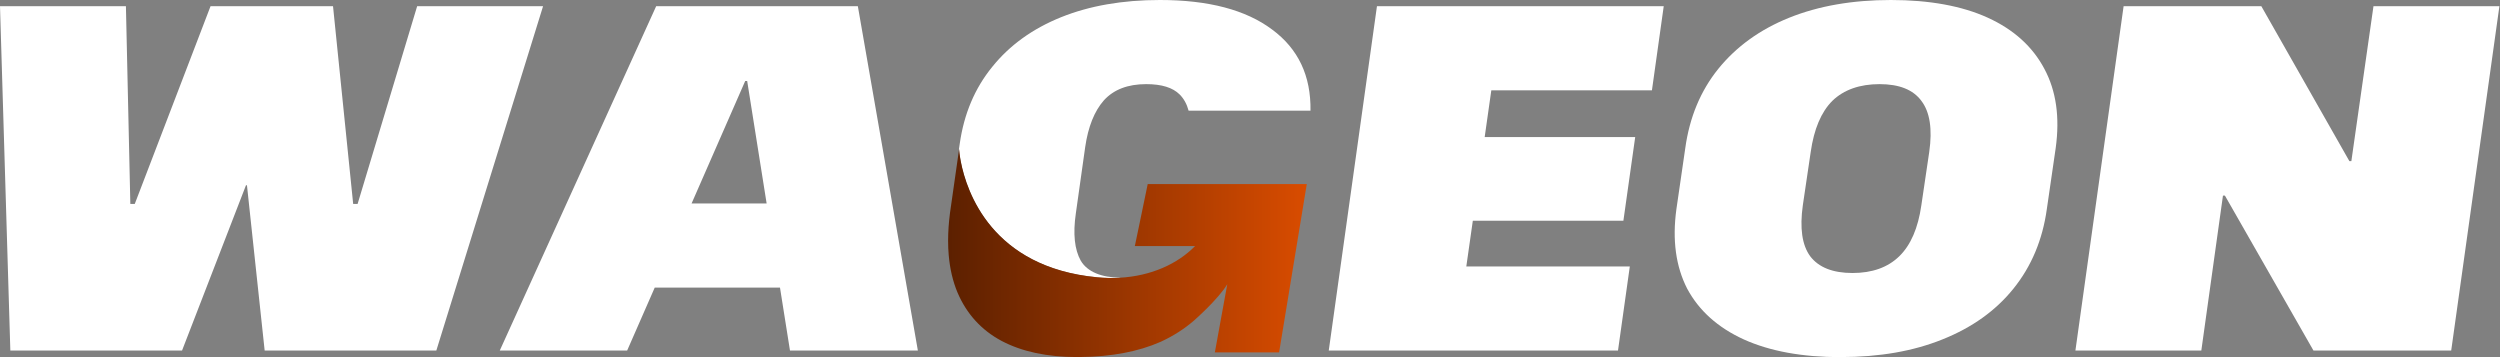
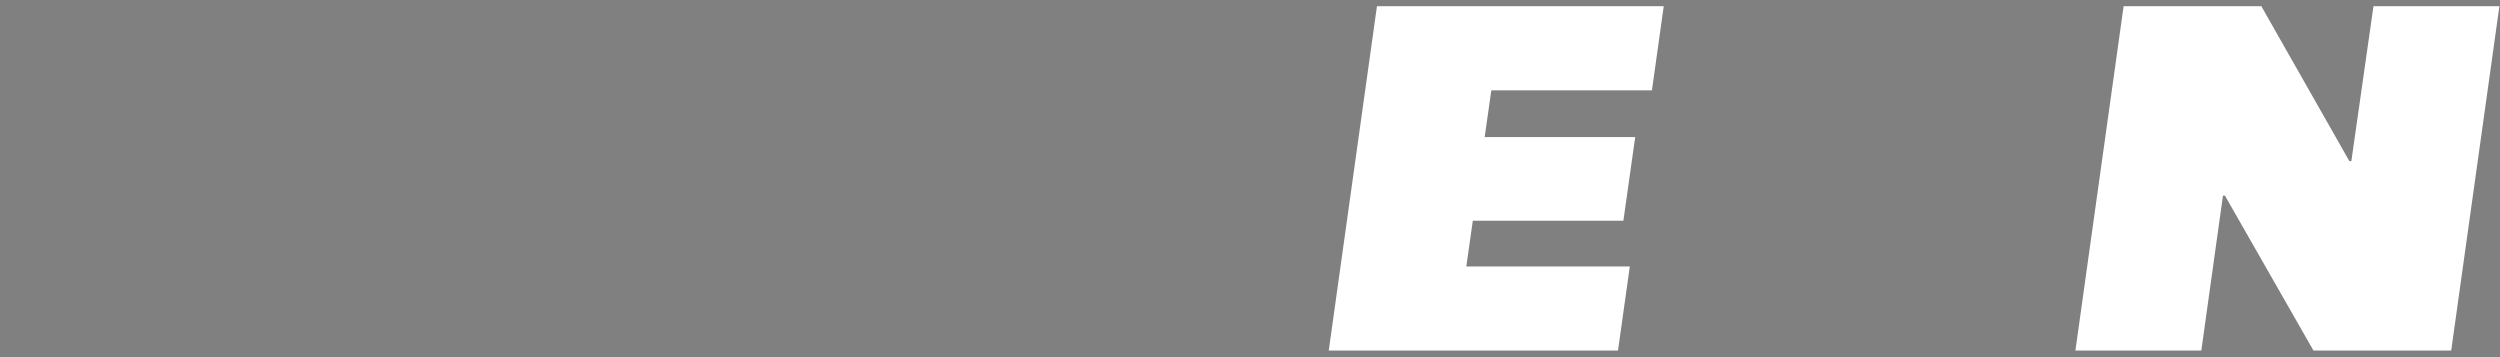
<svg xmlns="http://www.w3.org/2000/svg" width="455" height="65" viewBox="0 0 455 65" fill="none">
  <rect x="0" y="0" width="455" height="65" fill="#808080" stroke="none" />
  <path d="M454.891 1.13L446.119 63.8H421.05L404.935 35.601H404.578L400.641 63.8H377.725L386.497 1.13H411.563L427.59 29.33H427.947L431.972 1.13H454.891Z" fill="white" />
-   <path d="M335.009 65C328.024 65 322.146 63.928 317.375 61.778C312.66 59.627 309.228 56.552 307.077 52.558C304.992 48.501 304.335 43.665 305.106 38.057L306.721 26.956C307.499 21.347 309.496 16.543 312.718 12.543C316.003 8.485 320.297 5.378 325.611 3.235C330.984 1.072 337.16 0 344.145 0C351.132 0 357.066 1.072 361.779 3.222C366.495 5.372 369.927 8.473 372.077 12.53C374.228 16.531 374.91 21.335 374.137 26.943L372.524 38.044C371.746 43.652 369.717 48.488 366.437 52.546C363.215 56.546 358.916 59.62 353.543 61.765C348.229 63.913 342.052 64.987 335.009 64.987V65ZM337.16 49.687C340.738 49.687 343.579 48.673 345.664 46.644C347.751 44.615 349.096 41.508 349.689 37.336L351.12 27.664C351.719 23.485 351.241 20.384 349.689 18.355C348.196 16.326 345.664 15.312 342.078 15.312C338.492 15.312 335.57 16.326 333.486 18.355C331.456 20.384 330.142 23.491 329.548 27.664L328.118 37.336C327.527 41.514 327.971 44.615 329.46 46.644C331.009 48.673 333.579 49.687 337.16 49.687Z" fill="white" />
  <path d="M300.651 16.442L302.799 1.13H250.606L241.833 63.8H294.475L296.626 48.495H266.869L268.054 40.169H295.458L297.606 24.947H270.212L271.418 16.442H300.651Z" fill="white" />
-   <path d="M143.776 63.8H167.051L156.128 1.13H119.424L90.957 63.8H114.141L119.162 52.342H141.958L143.776 63.8ZM125.868 37.03L135.629 14.739H135.987L139.527 37.03H125.868Z" fill="white" />
-   <path d="M0 1.13H22.917L23.721 37.12H24.525L38.318 1.13H60.61L64.278 37.12H65.082L75.922 1.13H98.839L79.412 63.8H48.169L44.947 33.719H44.768L33.131 63.8H1.882L0 1.13Z" fill="white" />
-   <path d="M238.508 20.142H216.325C216.006 18.942 215.463 17.96 214.691 17.188C213.441 15.937 211.412 15.312 208.605 15.312C205.262 15.312 202.697 16.294 200.904 18.266C199.175 20.231 198.04 23.07 197.504 26.77L195.8 38.854C195.264 42.554 195.564 45.419 196.7 47.448C197.893 49.477 200.515 50.529 203.915 50.529L203.673 50.568C202.384 50.638 201.045 50.612 199.667 50.478C180.482 48.66 175.907 34.924 174.842 29.418C174.721 28.786 174.644 28.257 174.6 27.874C174.587 27.753 174.574 27.644 174.567 27.555C174.555 27.485 174.549 27.428 174.549 27.377C174.536 27.23 174.529 27.147 174.529 27.147L174.676 26.139C175.448 20.709 177.42 16.052 180.584 12.173C183.748 8.237 187.927 5.225 193.114 3.133C198.307 1.046 204.311 0 211.112 0C219.942 0 226.749 1.793 231.522 5.372C236.275 8.874 238.61 13.8 238.508 20.142Z" fill="white" />
-   <path d="M237.835 33.506L235.468 47.892L232.865 63.726L232.795 64.136H221.1L221.177 63.726L223.365 51.727C221.719 54.489 217.215 58.419 217.215 58.419C215.466 59.913 213.482 61.182 211.237 62.21C207.185 63.997 202.305 64.927 196.575 64.977C196.403 64.985 196.231 64.985 196.052 64.985C190.565 64.985 185.966 63.997 182.246 62.023C178.59 60.059 175.93 57.131 174.271 53.252C173.416 51.216 172.88 48.932 172.663 46.412C172.631 45.998 172.599 45.57 172.58 45.136C172.561 44.703 172.555 44.262 172.555 43.816C172.555 42.214 172.67 40.524 172.899 38.75L174.558 27.132L174.577 27.362C174.577 27.413 174.584 27.47 174.596 27.54C174.603 27.63 174.616 27.738 174.628 27.859C174.673 28.242 174.749 28.772 174.871 29.403C175.936 34.909 180.511 48.645 199.695 50.464C201.073 50.597 202.413 50.623 203.702 50.553C209.514 50.247 214.331 48.02 217.508 44.779H206.541L207.332 40.989L208.883 33.506H237.835Z" fill="url(#paint0_linear_1314_18)" />
  <defs>
    <linearGradient id="paint0_linear_1314_18" x1="172.555" y1="46.055" x2="237.835" y2="46.055" gradientUnits="userSpaceOnUse">
      <stop stop-color="#5C2000" />
      <stop offset="1" stop-color="#D94C00" />
    </linearGradient>
  </defs>
</svg>